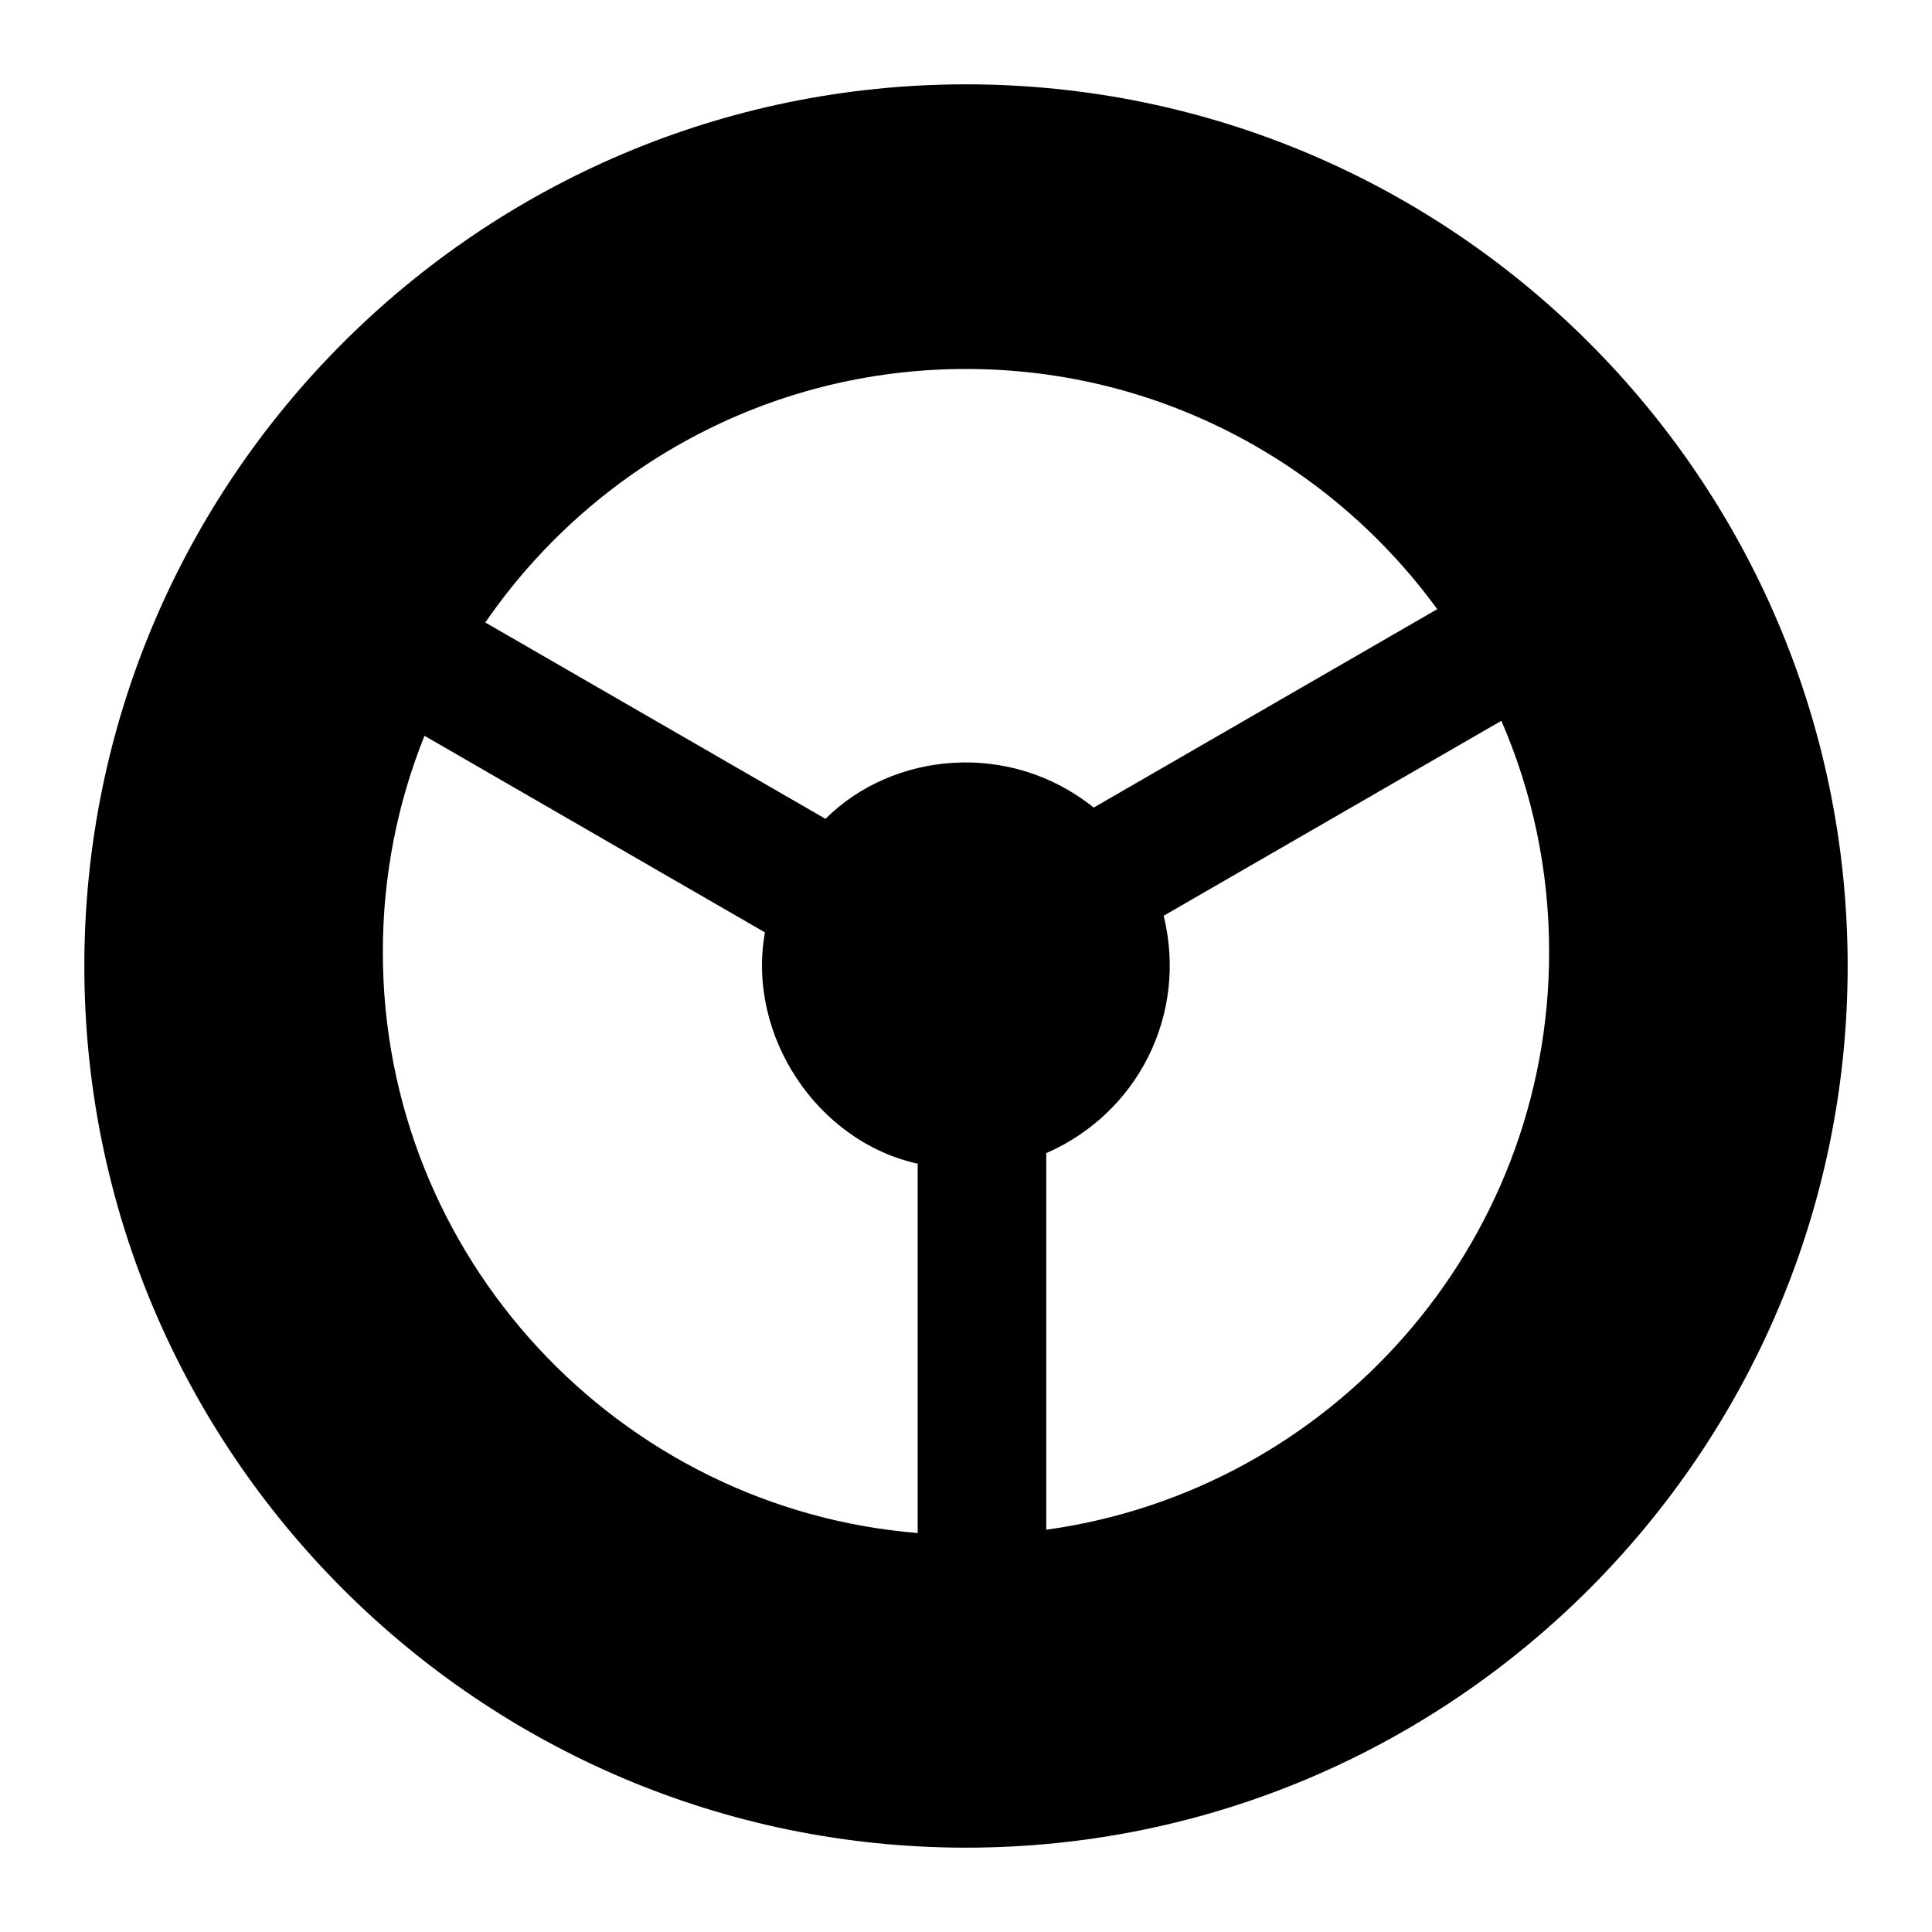
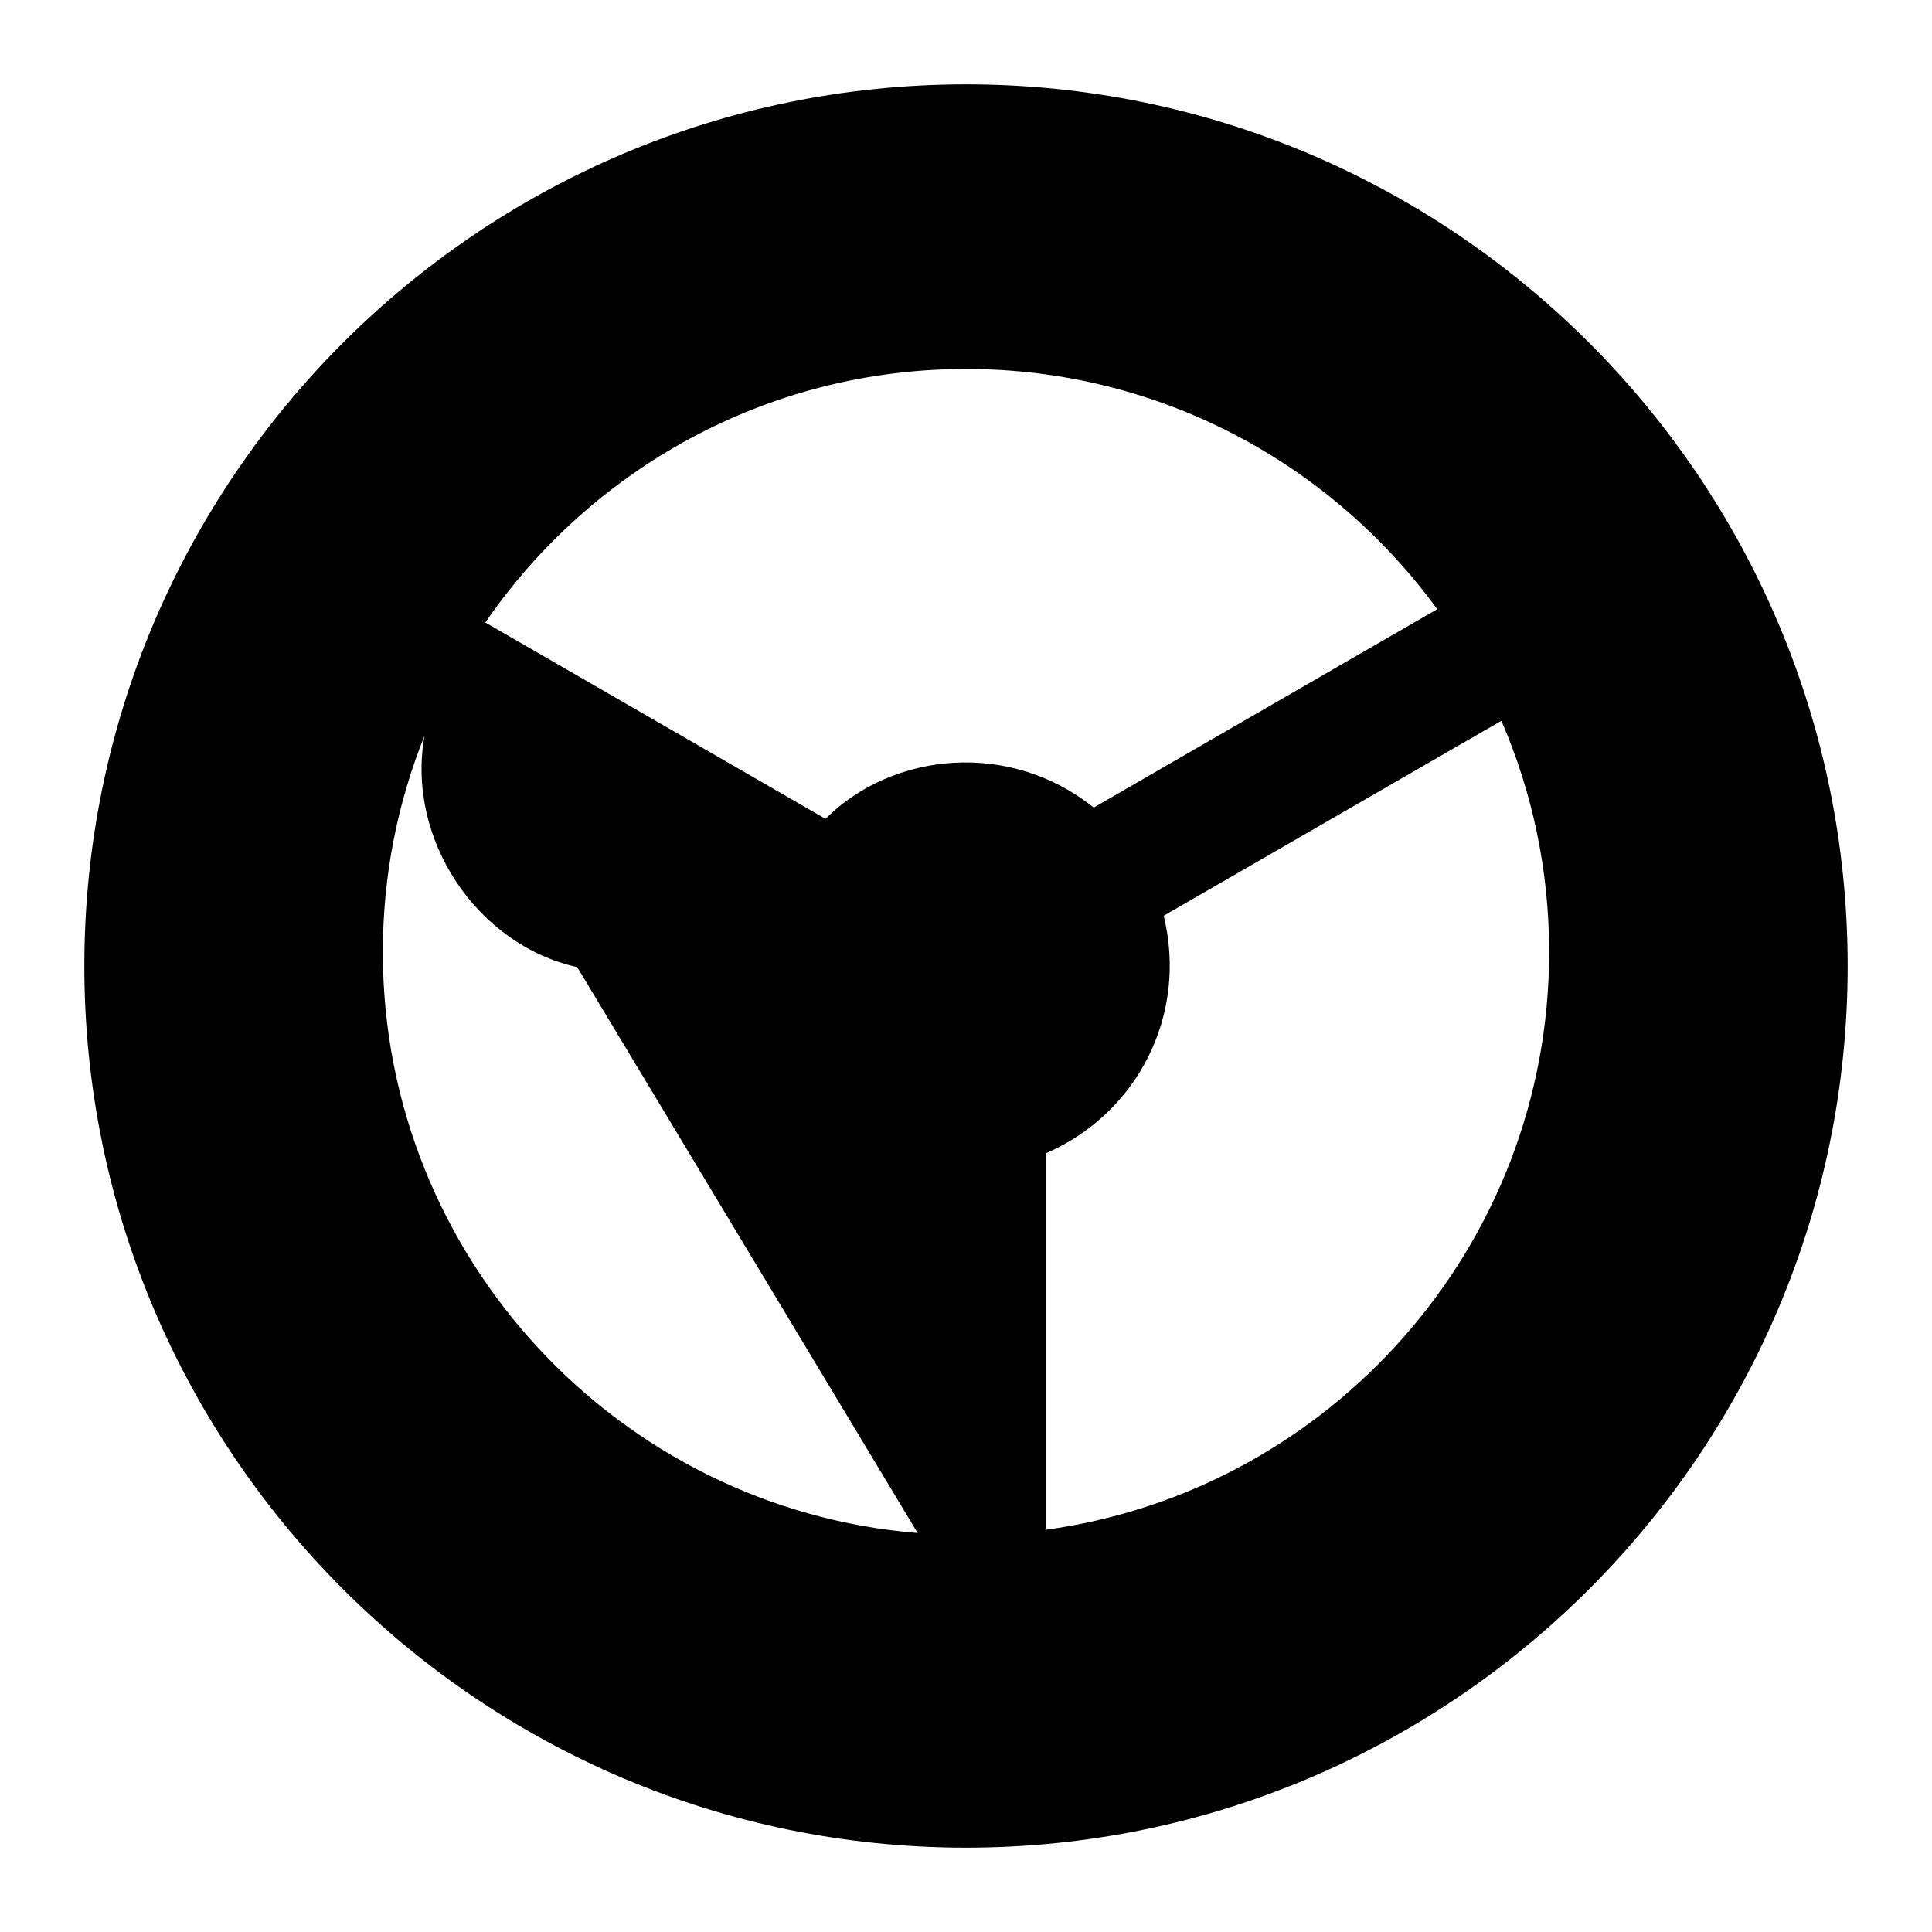
<svg xmlns="http://www.w3.org/2000/svg" fill="#000000" width="800px" height="800px" version="1.1" viewBox="144 144 512 512">
-   <path d="m400 166.35c-128.79 0-233.65 104.79-233.65 233.65 0 128.79 104.87 233.65 233.65 233.65 128.86 0 233.65-104.87 233.65-233.65-0.004-128.86-104.8-233.65-233.65-233.65zm-12.805 383.92c-79.258-6.473-141.74-73.074-141.74-153.95 0-20.238 3.902-39.594 11.039-57.328l90.223 52.102c-4.898 27.277 13.797 55.402 40.477 61.301zm-24.434-189.27-90.148-52.031c27.891-40.547 74.547-67.188 127.39-67.188 51.293 0 96.773 25.094 124.88 63.656l-91.043 52.582c-22.184-17.852-53.25-14.793-71.078 2.981zm58.504 188.39v-99.789c24.262-10.625 37.527-36.672 31.129-62.922l89.488-51.66c8.168 18.84 12.656 39.52 12.656 61.301 0 78.008-58.062 142.7-133.27 153.07z" />
+   <path d="m400 166.35c-128.79 0-233.65 104.79-233.65 233.65 0 128.79 104.87 233.65 233.65 233.65 128.86 0 233.65-104.87 233.65-233.65-0.004-128.86-104.8-233.65-233.65-233.65zm-12.805 383.92c-79.258-6.473-141.74-73.074-141.74-153.95 0-20.238 3.902-39.594 11.039-57.328c-4.898 27.277 13.797 55.402 40.477 61.301zm-24.434-189.27-90.148-52.031c27.891-40.547 74.547-67.188 127.39-67.188 51.293 0 96.773 25.094 124.88 63.656l-91.043 52.582c-22.184-17.852-53.25-14.793-71.078 2.981zm58.504 188.39v-99.789c24.262-10.625 37.527-36.672 31.129-62.922l89.488-51.66c8.168 18.84 12.656 39.52 12.656 61.301 0 78.008-58.062 142.7-133.27 153.07z" />
</svg>